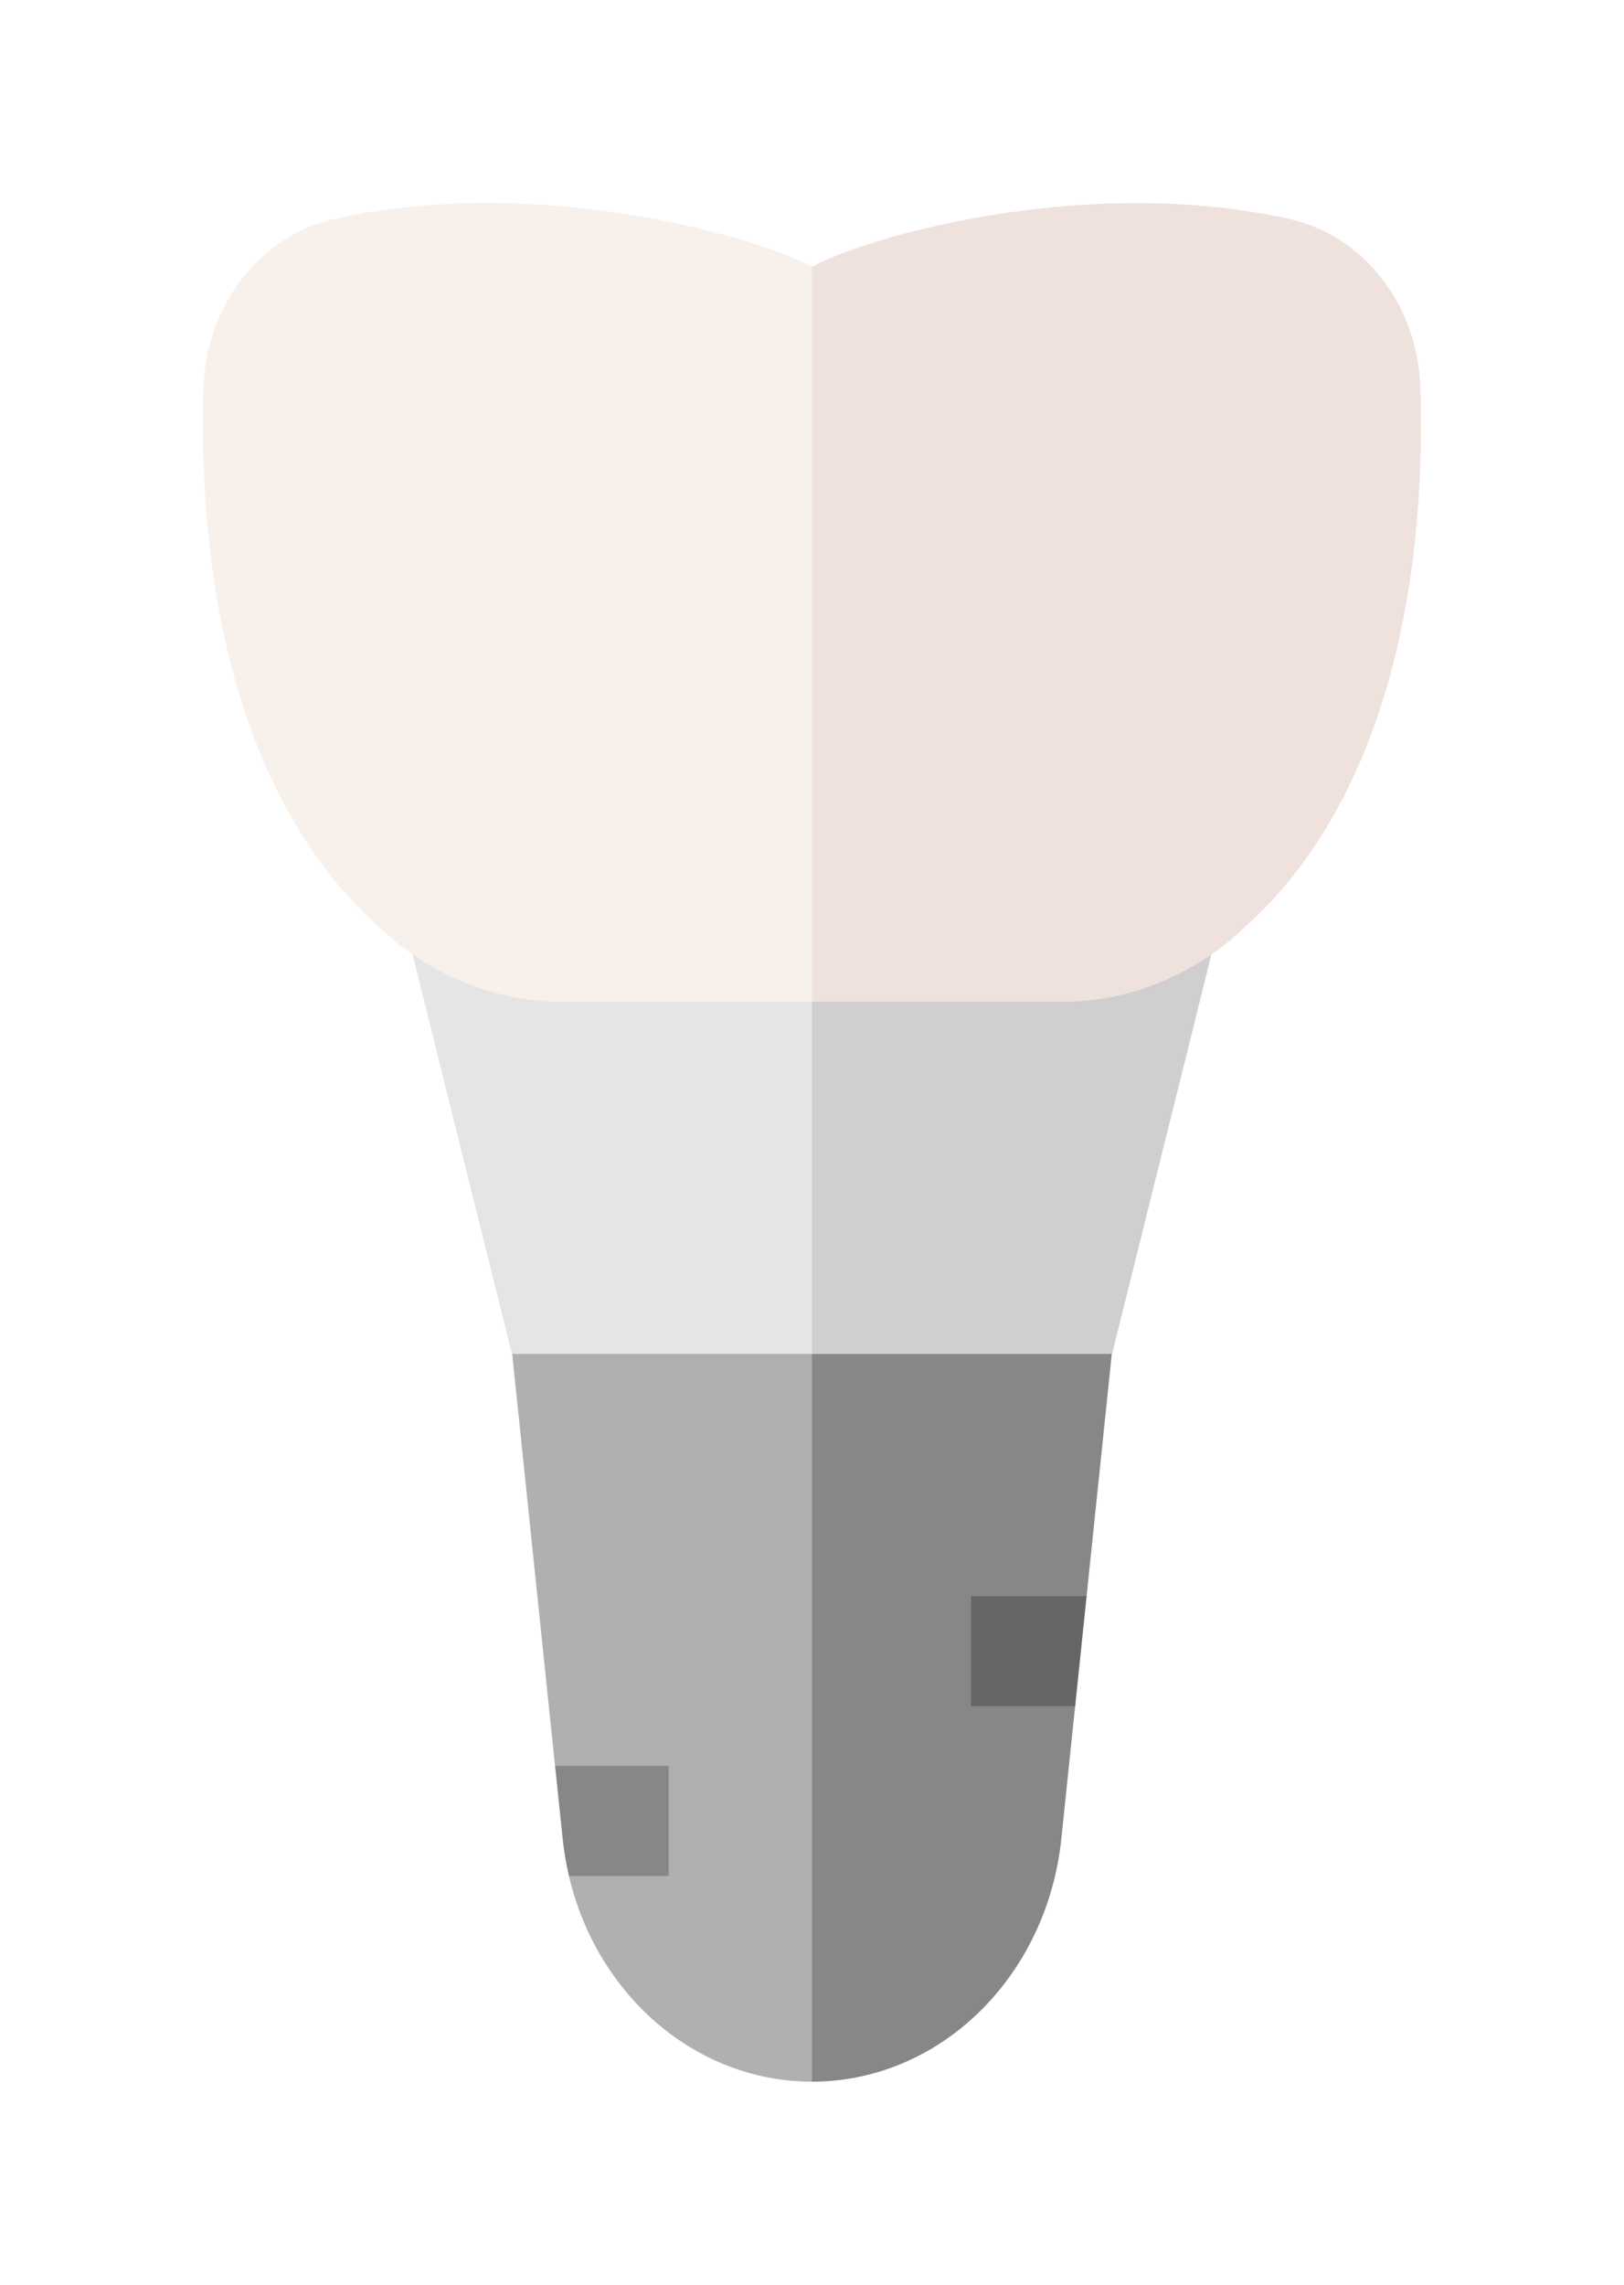
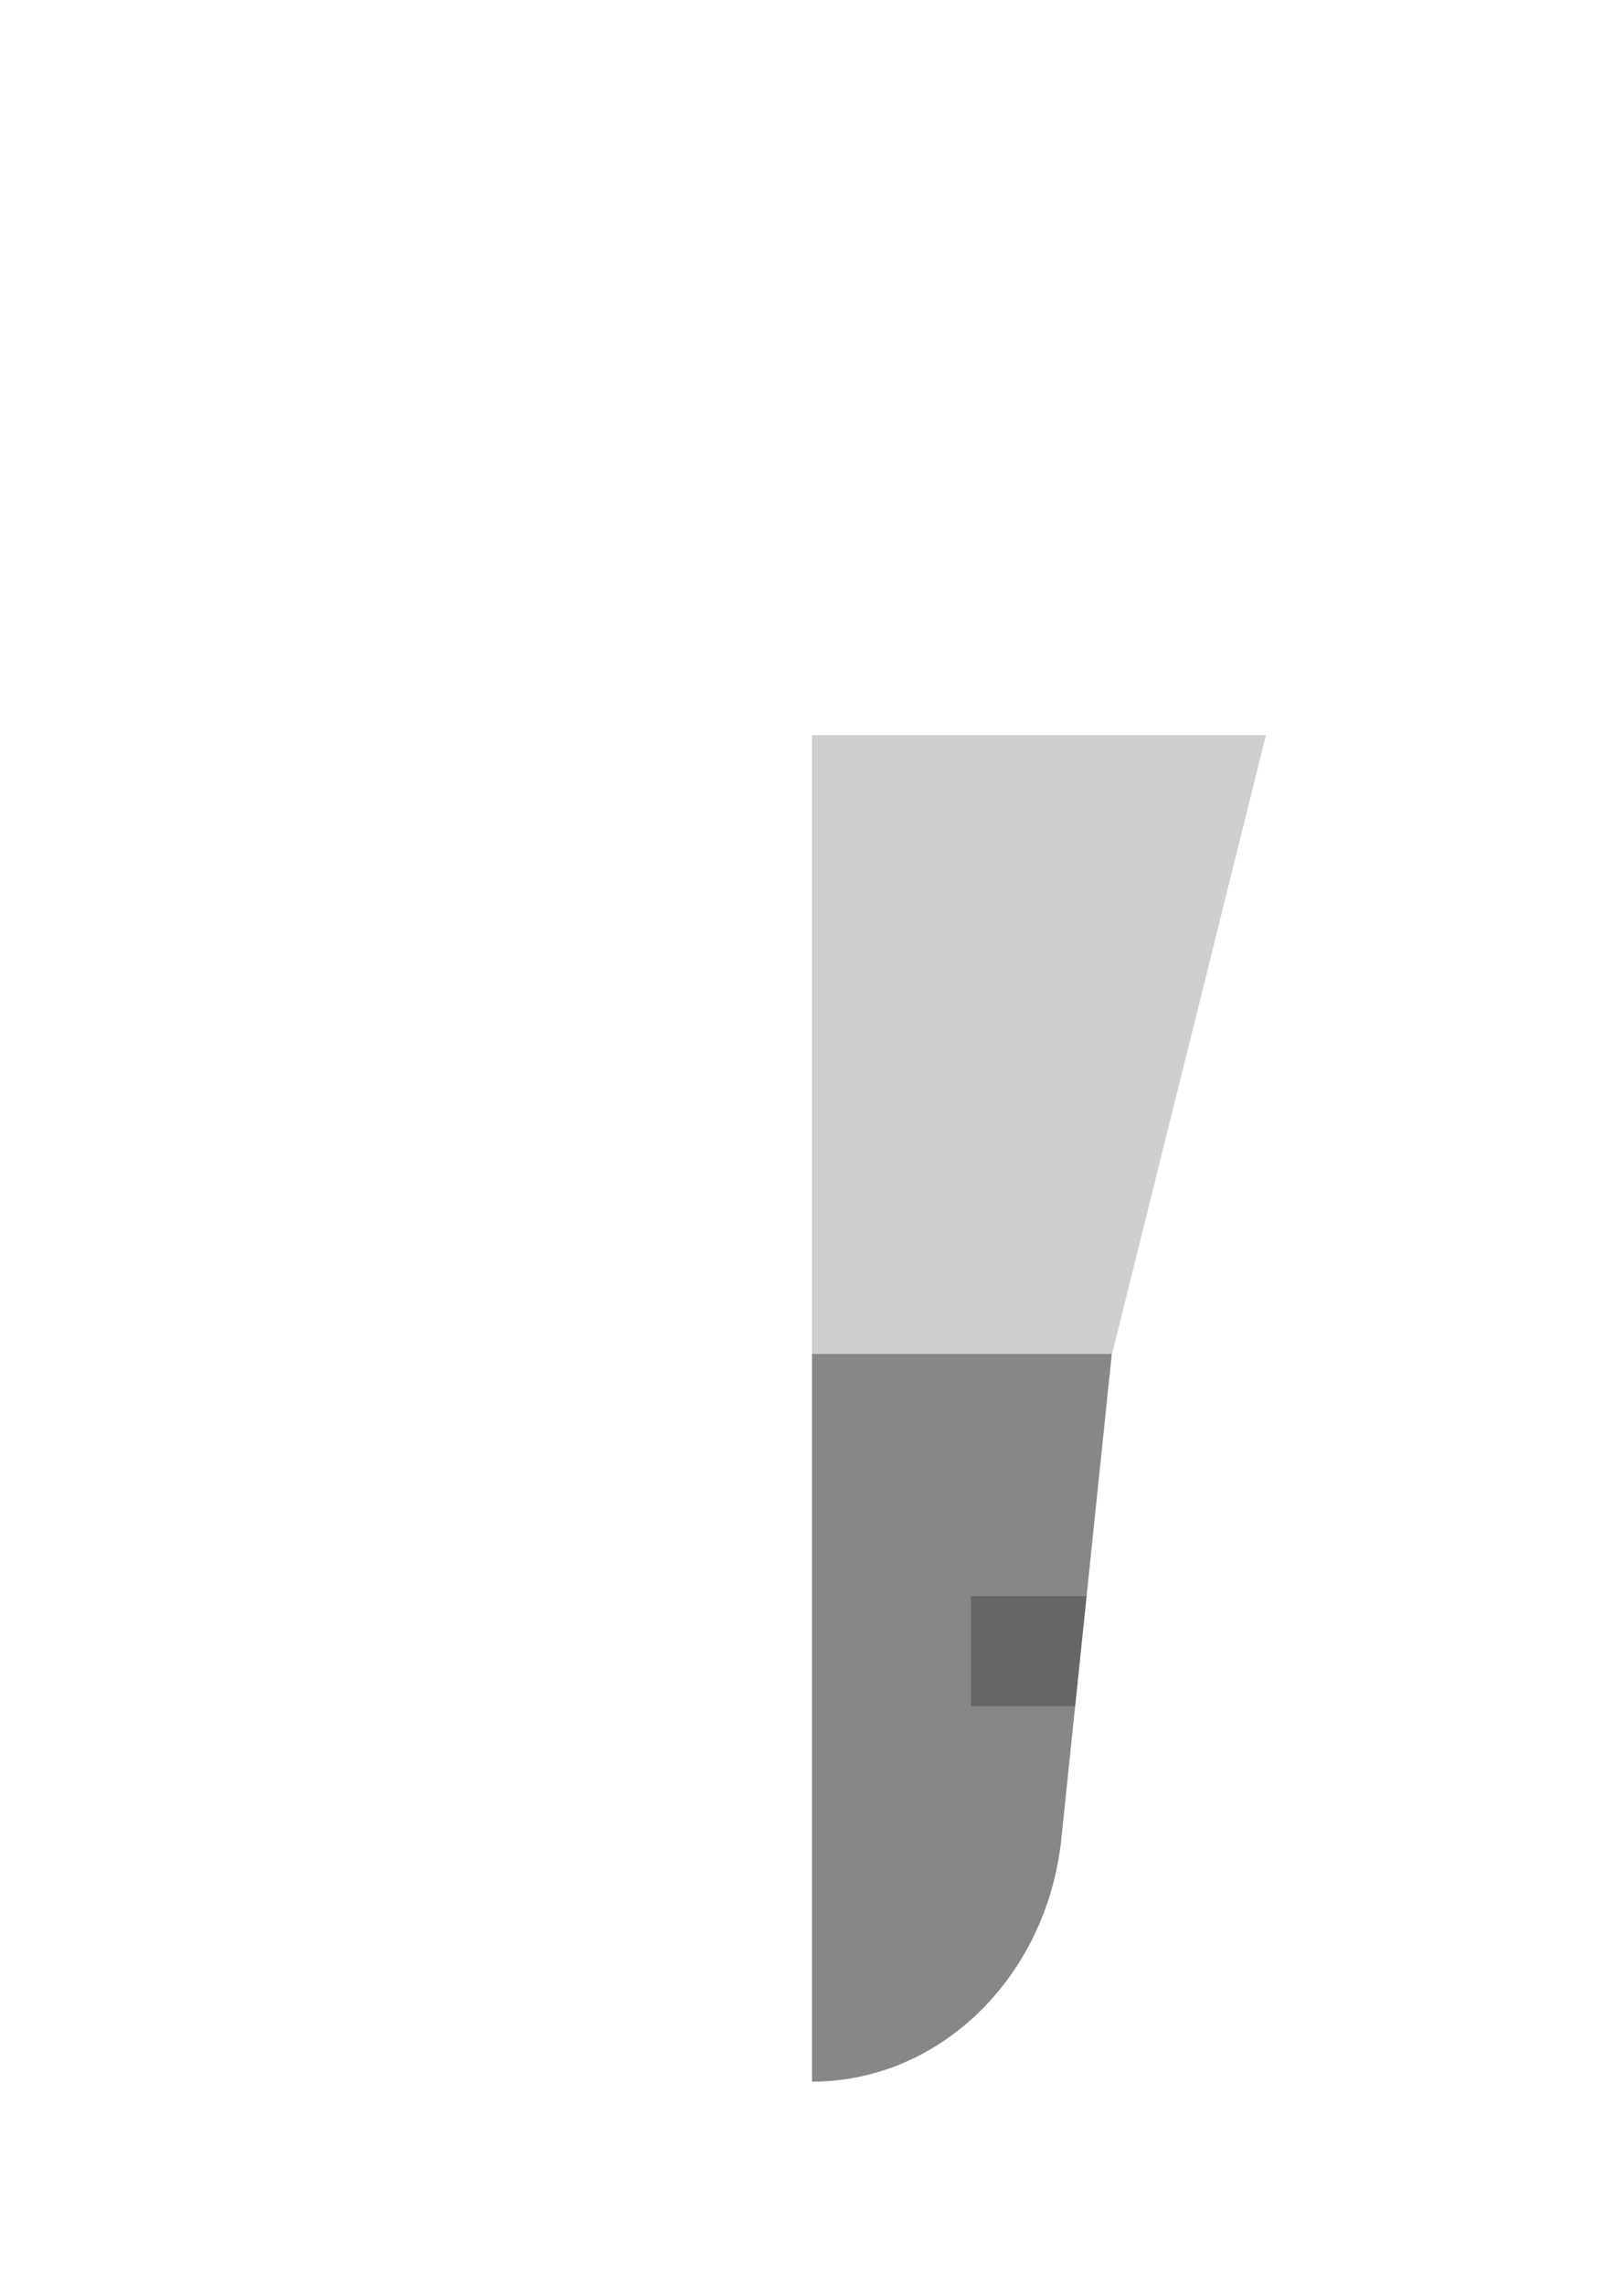
<svg xmlns="http://www.w3.org/2000/svg" width="32" height="45" viewBox="0 0 32 45" fill="none">
  <g filter="url(#filter0_d)">
-     <path d="M9.594 21.874L10.942 34.834L11.389 35.99L11.21 36.95C11.765 39.305 13.716 41 16 41L17.412 21.874H9.594Z" fill="#B0B0B0" />
    <path d="M16 21.874V41C18.517 41 20.63 38.941 20.914 36.209L21.185 33.605L21.035 32.575L21.411 31.437L22.406 21.874H16V21.874Z" fill="#878787" />
    <path d="M19.133 31.436V33.605H21.186L21.411 31.436H19.133Z" fill="#666666" />
-     <path d="M13.177 34.781H10.938L11.086 36.209C11.112 36.462 11.155 36.709 11.211 36.949H13.177V34.781Z" fill="#878787" />
-     <path d="M7.055 14.479L10.087 26.667H16L18.824 14.479H7.055Z" fill="#E5E5E5" />
    <path d="M24.945 14.479H16V26.667H21.913L24.945 14.479Z" fill="#CFCFCF" />
-     <path d="M9.599 4C8.617 4 7.601 4.089 6.603 4.31C5.131 4.636 4.066 6.001 4.012 7.631C3.923 10.342 4.248 15.322 7.426 18.22L7.668 18.442L7.694 18.465C8.653 19.281 9.851 19.731 11.067 19.731H16L17.412 11.708L16 5.254C15.171 4.803 12.545 4 9.599 4V4Z" fill="#F7F0EB" />
-     <path d="M27.988 7.631C27.934 6.001 26.869 4.636 25.397 4.31C24.4 4.089 23.383 4 22.401 4C19.455 4 16.829 4.803 16 5.254V19.731H20.933C22.149 19.731 23.347 19.281 24.306 18.465L24.572 18.222C27.752 15.322 28.077 10.342 27.988 7.631Z" fill="#EFE2DD" />
  </g>
  <defs>
    <filter id="filter0_d" x="0" y="0" width="32" height="45" filterUnits="userSpaceOnUse" color-interpolation-filters="sRGB">
      <feFlood flood-opacity="0" result="BackgroundImageFix" />
      <feColorMatrix in="SourceAlpha" type="matrix" values="0 0 0 0 0 0 0 0 0 0 0 0 0 0 0 0 0 0 127 0" />
      <feOffset />
      <feGaussianBlur stdDeviation="2" />
      <feColorMatrix type="matrix" values="0 0 0 0 0 0 0 0 0 0.783 0 0 0 0 0.759 0 0 0 0.29 0" />
      <feBlend mode="normal" in2="BackgroundImageFix" result="effect1_dropShadow" />
      <feBlend mode="normal" in="SourceGraphic" in2="effect1_dropShadow" result="shape" />
    </filter>
  </defs>
</svg>